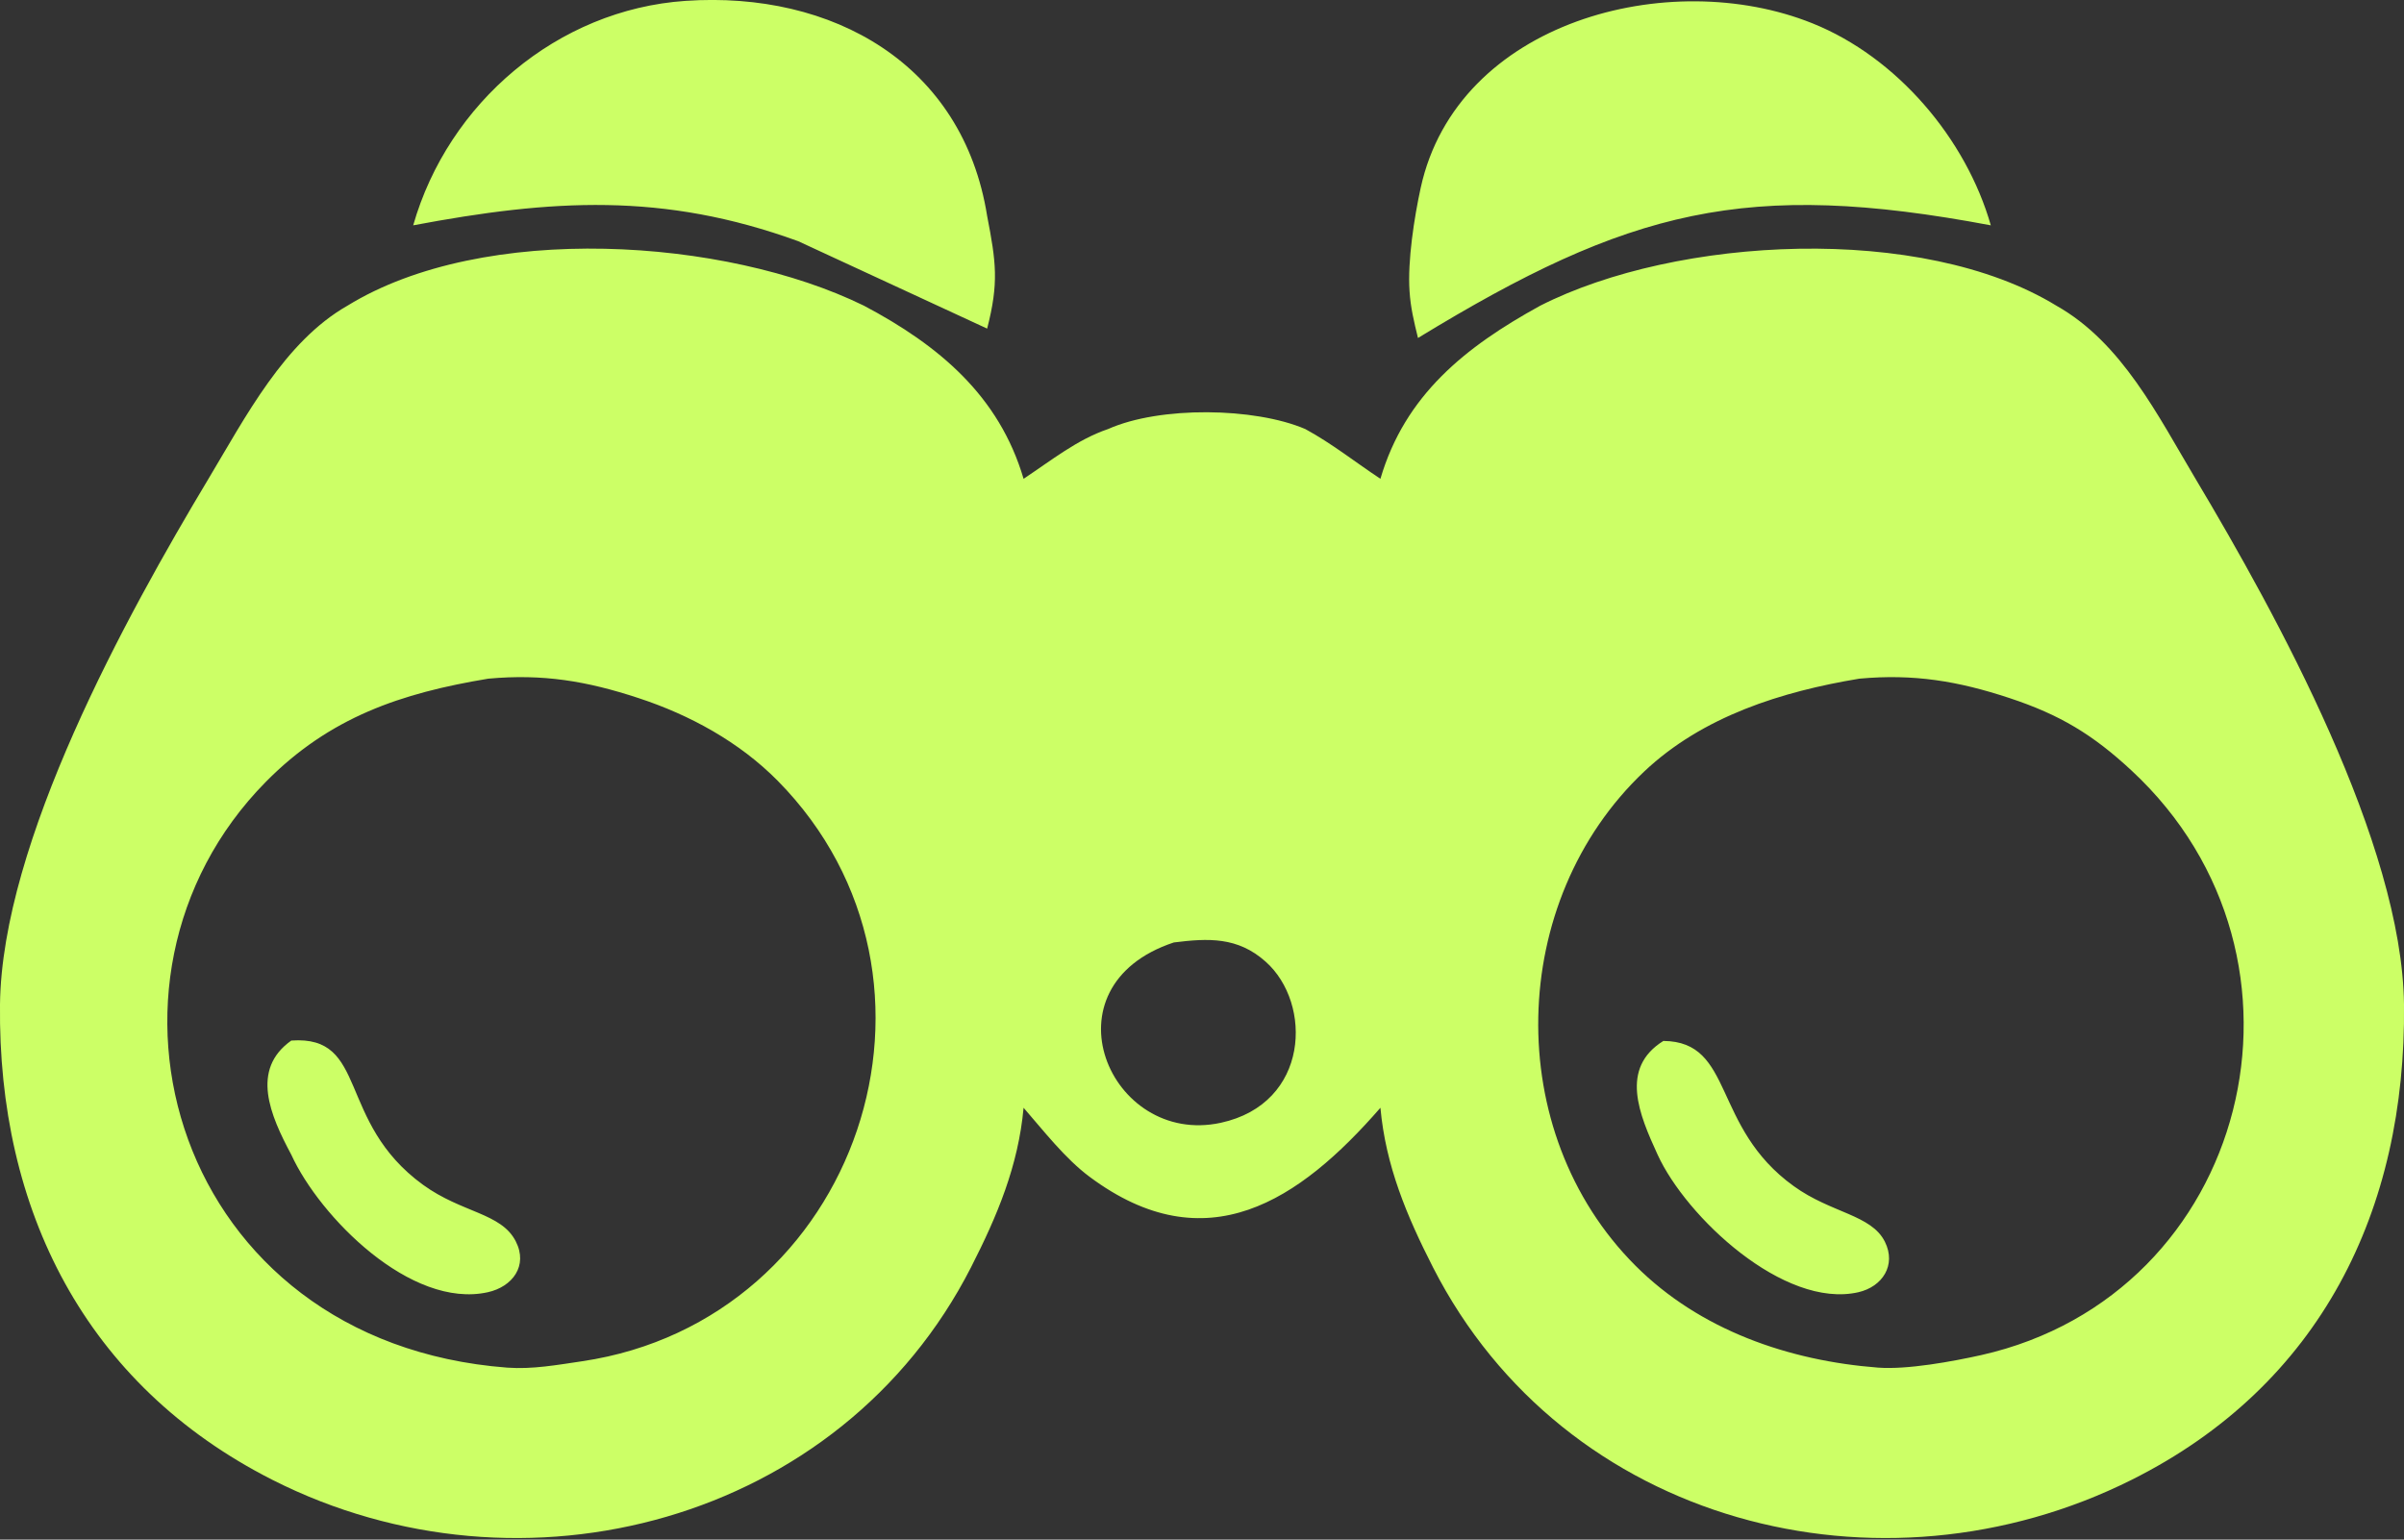
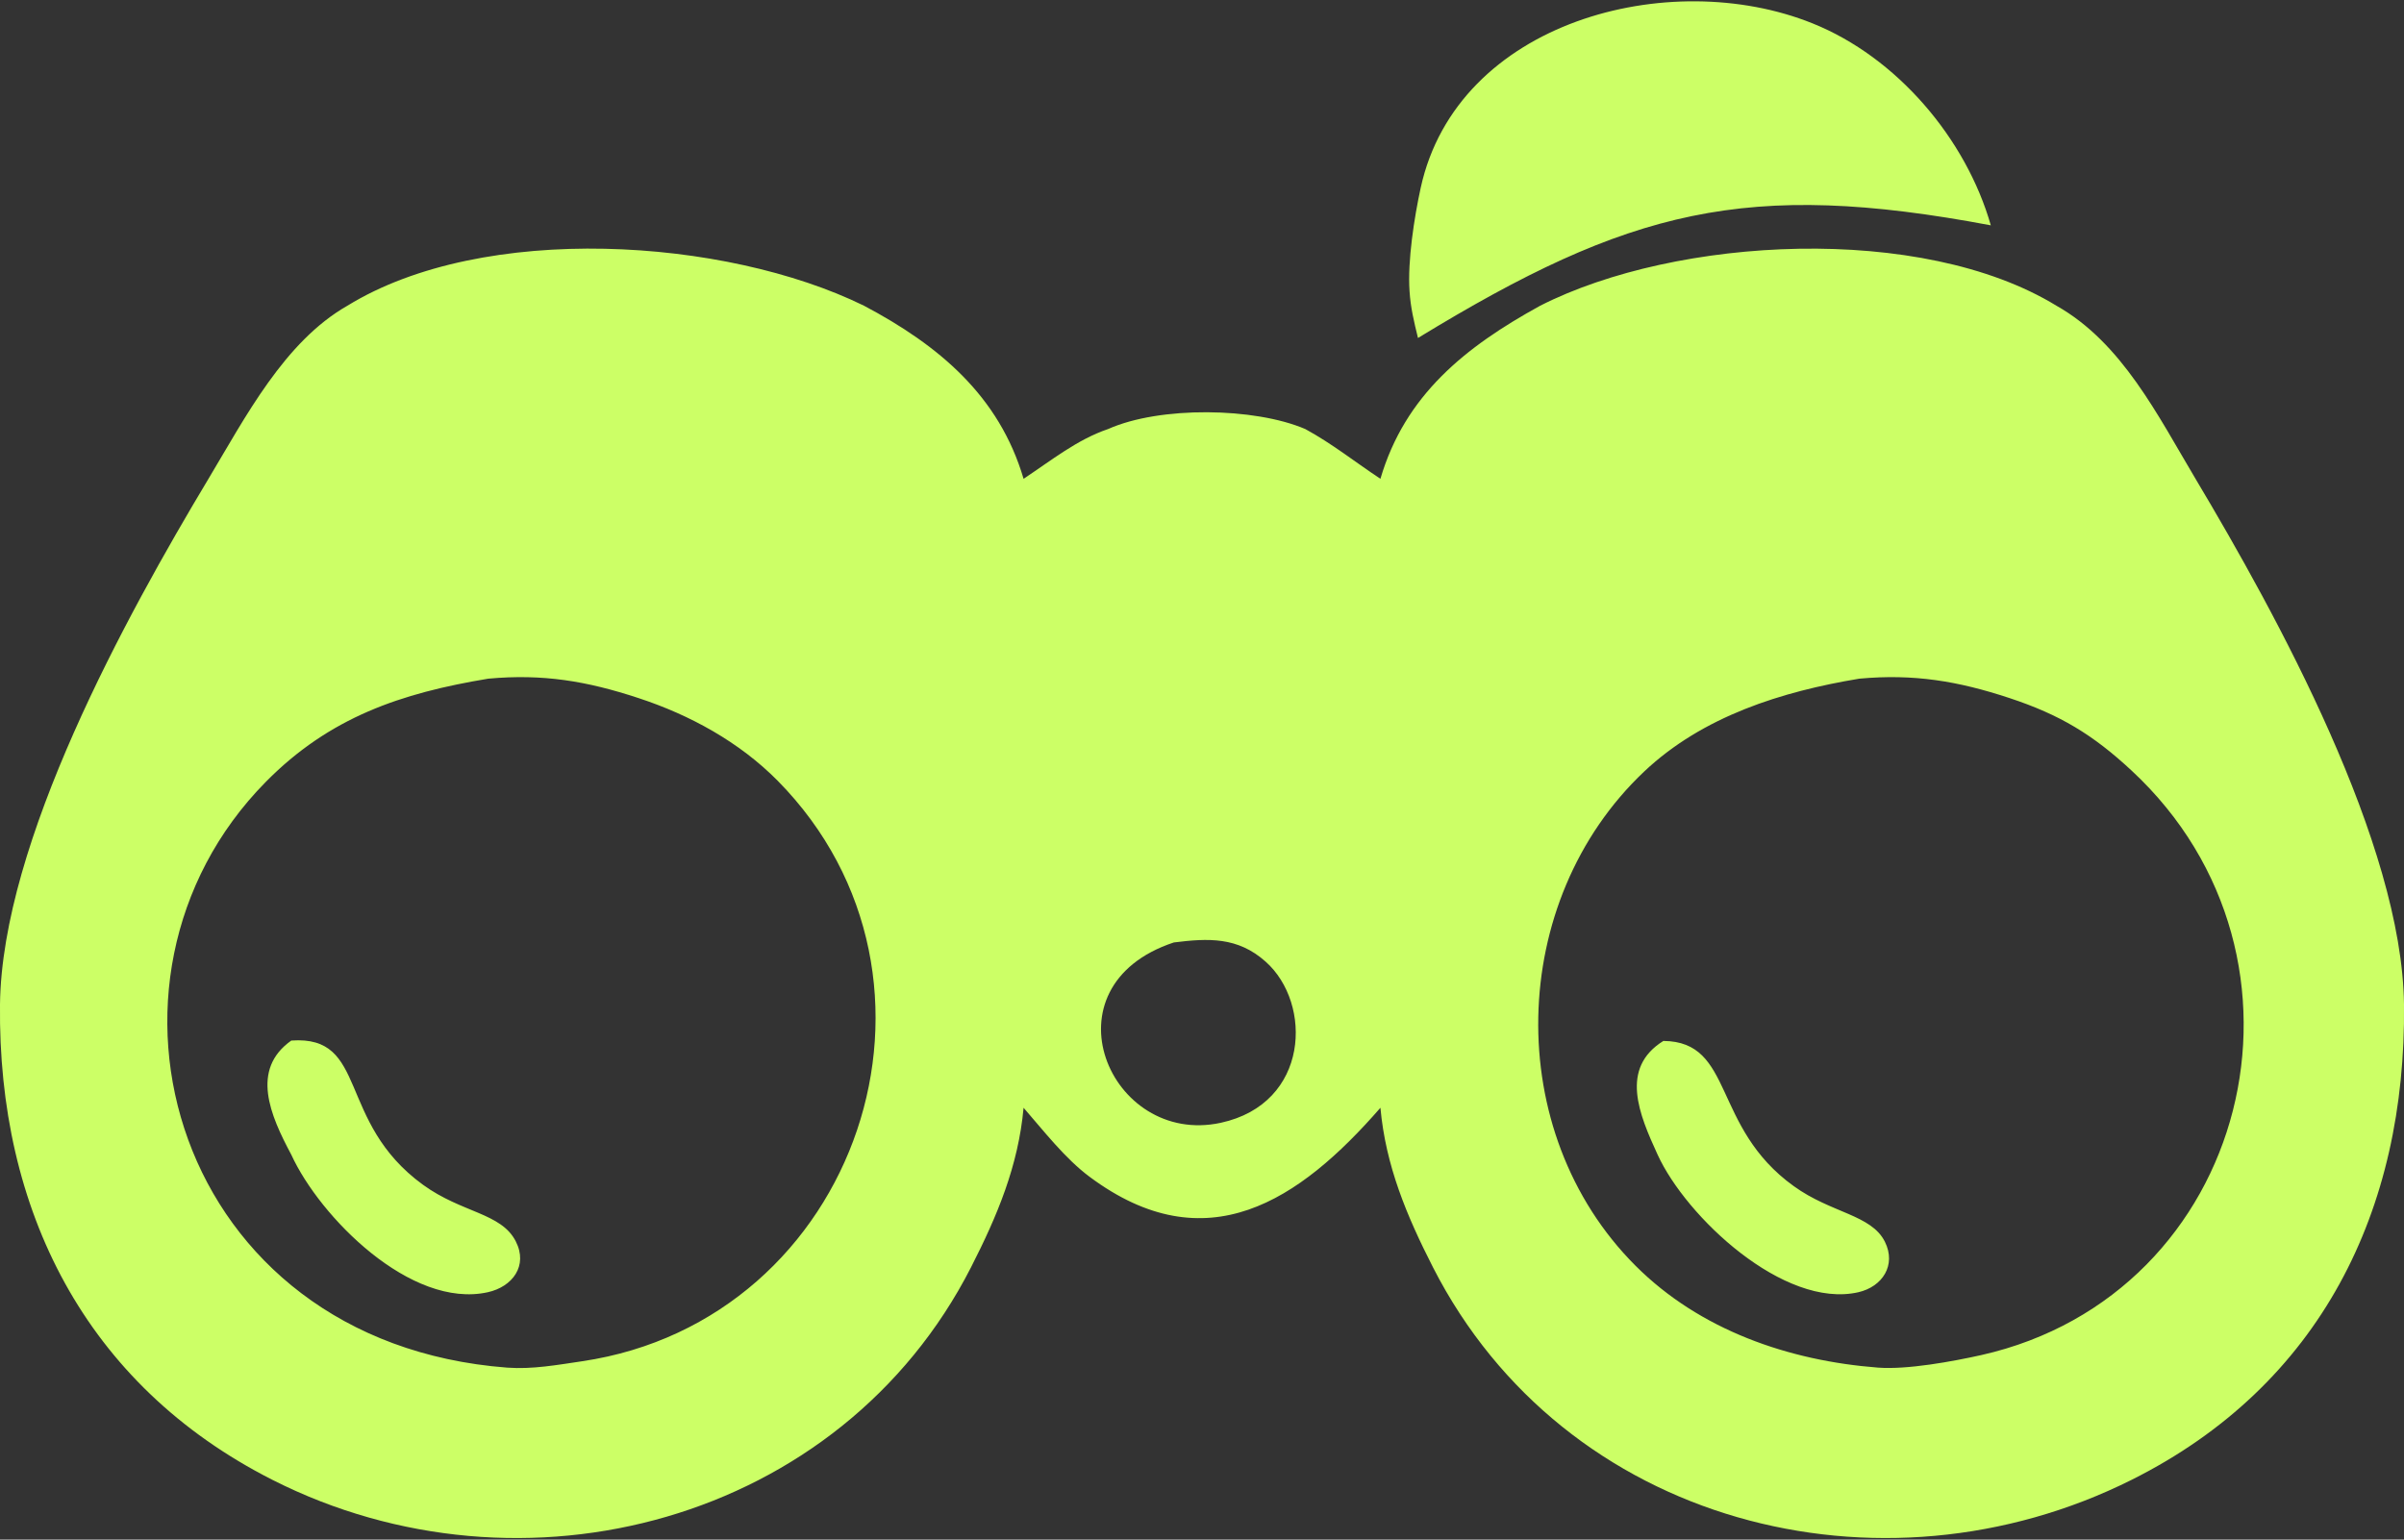
<svg xmlns="http://www.w3.org/2000/svg" width="2.844in" height="1.822in" viewBox="0 0 256 164">
  <rect x="0" y="0" width="256" height="164" fill="#333333" stroke="none" />
-   <path id="Auswahl" fill="#ccff66" stroke="none" stroke-width="0" d="M 44.00,24.00            C 58.74,21.23 70.60,20.45 85.00,25.69              85.00,25.69 105.12,35.00 105.12,35.00              106.38,30.12 106.07,27.91 105.12,23.00              102.54,6.81 88.66,-0.98 73.00,0.09              59.35,1.02 47.73,10.96 44.00,24.00 Z            M 151.00,36.00            C 173.50,22.27 185.98,19.10 212.00,24.00              209.36,14.76 202.00,6.09 193.00,2.48              177.75,-3.65 155.17,2.27 151.29,20.00              150.60,23.16 149.88,27.80 150.10,31.00              150.21,32.78 150.58,34.28 151.00,36.00 Z            M 109.00,118.00            C 111.15,120.47 113.44,123.43 116.04,125.36              128.45,134.60 138.38,127.90 147.00,118.00              147.56,124.18 149.80,129.51 152.60,135.00              166.59,162.40 200.24,171.02 227.00,157.63              247.14,147.55 256.24,128.88 256.00,107.00              255.80,89.84 242.53,65.63 233.80,51.00              229.77,44.24 225.97,36.51 219.00,32.57              204.63,23.77 178.54,25.17 164.00,32.57              156.02,36.96 149.62,42.08 147.00,51.00              144.38,49.27 141.85,47.25 139.00,45.70              133.60,43.39 123.52,43.24 118.00,45.70              114.72,46.81 111.93,49.06 109.00,51.00              106.40,42.17 99.99,36.79 92.00,32.56              77.24,25.32 51.51,23.63 37.00,32.56              30.29,36.38 26.13,44.44 22.20,51.00              13.38,65.71 0.20,89.70 0.00,107.00              -0.24,128.80 9.02,147.49 29.00,157.63              55.60,171.12 89.52,162.18 103.40,135.00              106.20,129.51 108.44,124.18 109.00,118.00 Z            M 52.00,72.29            C 57.80,71.76 62.48,72.54 68.00,74.36              73.48,76.16 78.74,79.04 82.82,83.17              103.68,104.34 91.42,140.63 62.00,145.00              59.34,145.39 56.69,145.88 54.00,145.68              18.54,142.97 7.46,104.43 28.30,83.29              35.10,76.39 42.71,73.83 52.00,72.29 Z            M 198.00,72.29            C 203.78,71.76 208.50,72.54 214.00,74.36              219.35,76.13 222.86,78.24 227.00,82.09              248.54,102.11 239.53,137.90 211.00,144.34              207.90,145.03 203.11,145.91 200.00,145.68              190.49,144.95 181.03,141.69 174.17,134.83              159.91,120.57 160.50,95.97 175.09,82.18              181.33,76.29 189.73,73.66 198.00,72.29 Z            M 125.00,100.39            C 128.66,99.93 131.80,99.78 134.77,102.43              139.79,106.88 139.46,117.55 130.00,119.60              118.16,122.17 110.88,105.06 125.00,100.39 Z            M 31.02,110.84            C 26.66,113.93 28.77,118.79 31.02,123.00              34.04,129.60 43.74,139.46 51.94,137.65              54.57,137.07 56.26,134.83 54.92,132.22              53.36,129.18 49.20,129.22 45.04,126.20              35.78,119.46 39.28,110.25 31.02,110.84 Z            M 177.13,110.88            C 172.45,113.80 174.56,118.72 176.52,123.00              179.54,129.61 189.97,139.45 197.89,137.65              200.46,137.06 201.96,134.76 200.72,132.27              199.27,129.37 195.02,129.24 191.02,126.35              182.24,120.04 184.72,110.95 177.13,110.88 Z" />
+   <path id="Auswahl" fill="#ccff66" stroke="none" stroke-width="0" d="M 44.00,24.00            Z            M 151.00,36.00            C 173.50,22.27 185.98,19.10 212.00,24.00              209.36,14.76 202.00,6.09 193.00,2.48              177.75,-3.65 155.17,2.27 151.29,20.00              150.60,23.16 149.88,27.80 150.10,31.00              150.21,32.78 150.58,34.28 151.00,36.00 Z            M 109.00,118.00            C 111.15,120.47 113.44,123.43 116.04,125.36              128.45,134.60 138.38,127.90 147.00,118.00              147.56,124.18 149.80,129.51 152.60,135.00              166.59,162.40 200.24,171.02 227.00,157.63              247.14,147.55 256.24,128.88 256.00,107.00              255.80,89.84 242.53,65.63 233.80,51.00              229.77,44.24 225.97,36.51 219.00,32.57              204.63,23.77 178.54,25.17 164.00,32.57              156.02,36.96 149.62,42.08 147.00,51.00              144.38,49.27 141.85,47.25 139.00,45.70              133.60,43.39 123.52,43.24 118.00,45.70              114.72,46.81 111.93,49.06 109.00,51.00              106.40,42.17 99.99,36.79 92.00,32.56              77.24,25.32 51.51,23.63 37.00,32.56              30.29,36.38 26.13,44.44 22.20,51.00              13.38,65.71 0.20,89.70 0.00,107.00              -0.24,128.80 9.02,147.49 29.00,157.63              55.60,171.12 89.52,162.18 103.40,135.00              106.20,129.51 108.44,124.18 109.00,118.00 Z            M 52.00,72.29            C 57.80,71.76 62.48,72.54 68.00,74.36              73.48,76.16 78.74,79.04 82.82,83.17              103.68,104.34 91.42,140.63 62.00,145.00              59.34,145.39 56.69,145.88 54.00,145.68              18.54,142.97 7.46,104.43 28.30,83.29              35.10,76.39 42.71,73.83 52.00,72.29 Z            M 198.00,72.29            C 203.78,71.76 208.50,72.54 214.00,74.36              219.35,76.13 222.86,78.24 227.00,82.09              248.54,102.11 239.53,137.90 211.00,144.34              207.90,145.03 203.11,145.91 200.00,145.68              190.49,144.95 181.03,141.69 174.17,134.83              159.91,120.57 160.50,95.97 175.09,82.18              181.33,76.29 189.73,73.66 198.00,72.29 Z            M 125.00,100.39            C 128.66,99.93 131.80,99.78 134.77,102.43              139.79,106.88 139.46,117.55 130.00,119.60              118.16,122.17 110.88,105.06 125.00,100.39 Z            M 31.02,110.84            C 26.66,113.93 28.77,118.79 31.02,123.00              34.04,129.60 43.74,139.46 51.94,137.65              54.57,137.07 56.26,134.83 54.92,132.22              53.36,129.18 49.20,129.22 45.04,126.20              35.78,119.46 39.28,110.25 31.02,110.84 Z            M 177.13,110.88            C 172.45,113.80 174.56,118.72 176.52,123.00              179.54,129.61 189.97,139.45 197.89,137.65              200.46,137.06 201.96,134.76 200.72,132.27              199.27,129.37 195.02,129.24 191.02,126.35              182.24,120.04 184.72,110.95 177.13,110.88 Z" />
</svg>